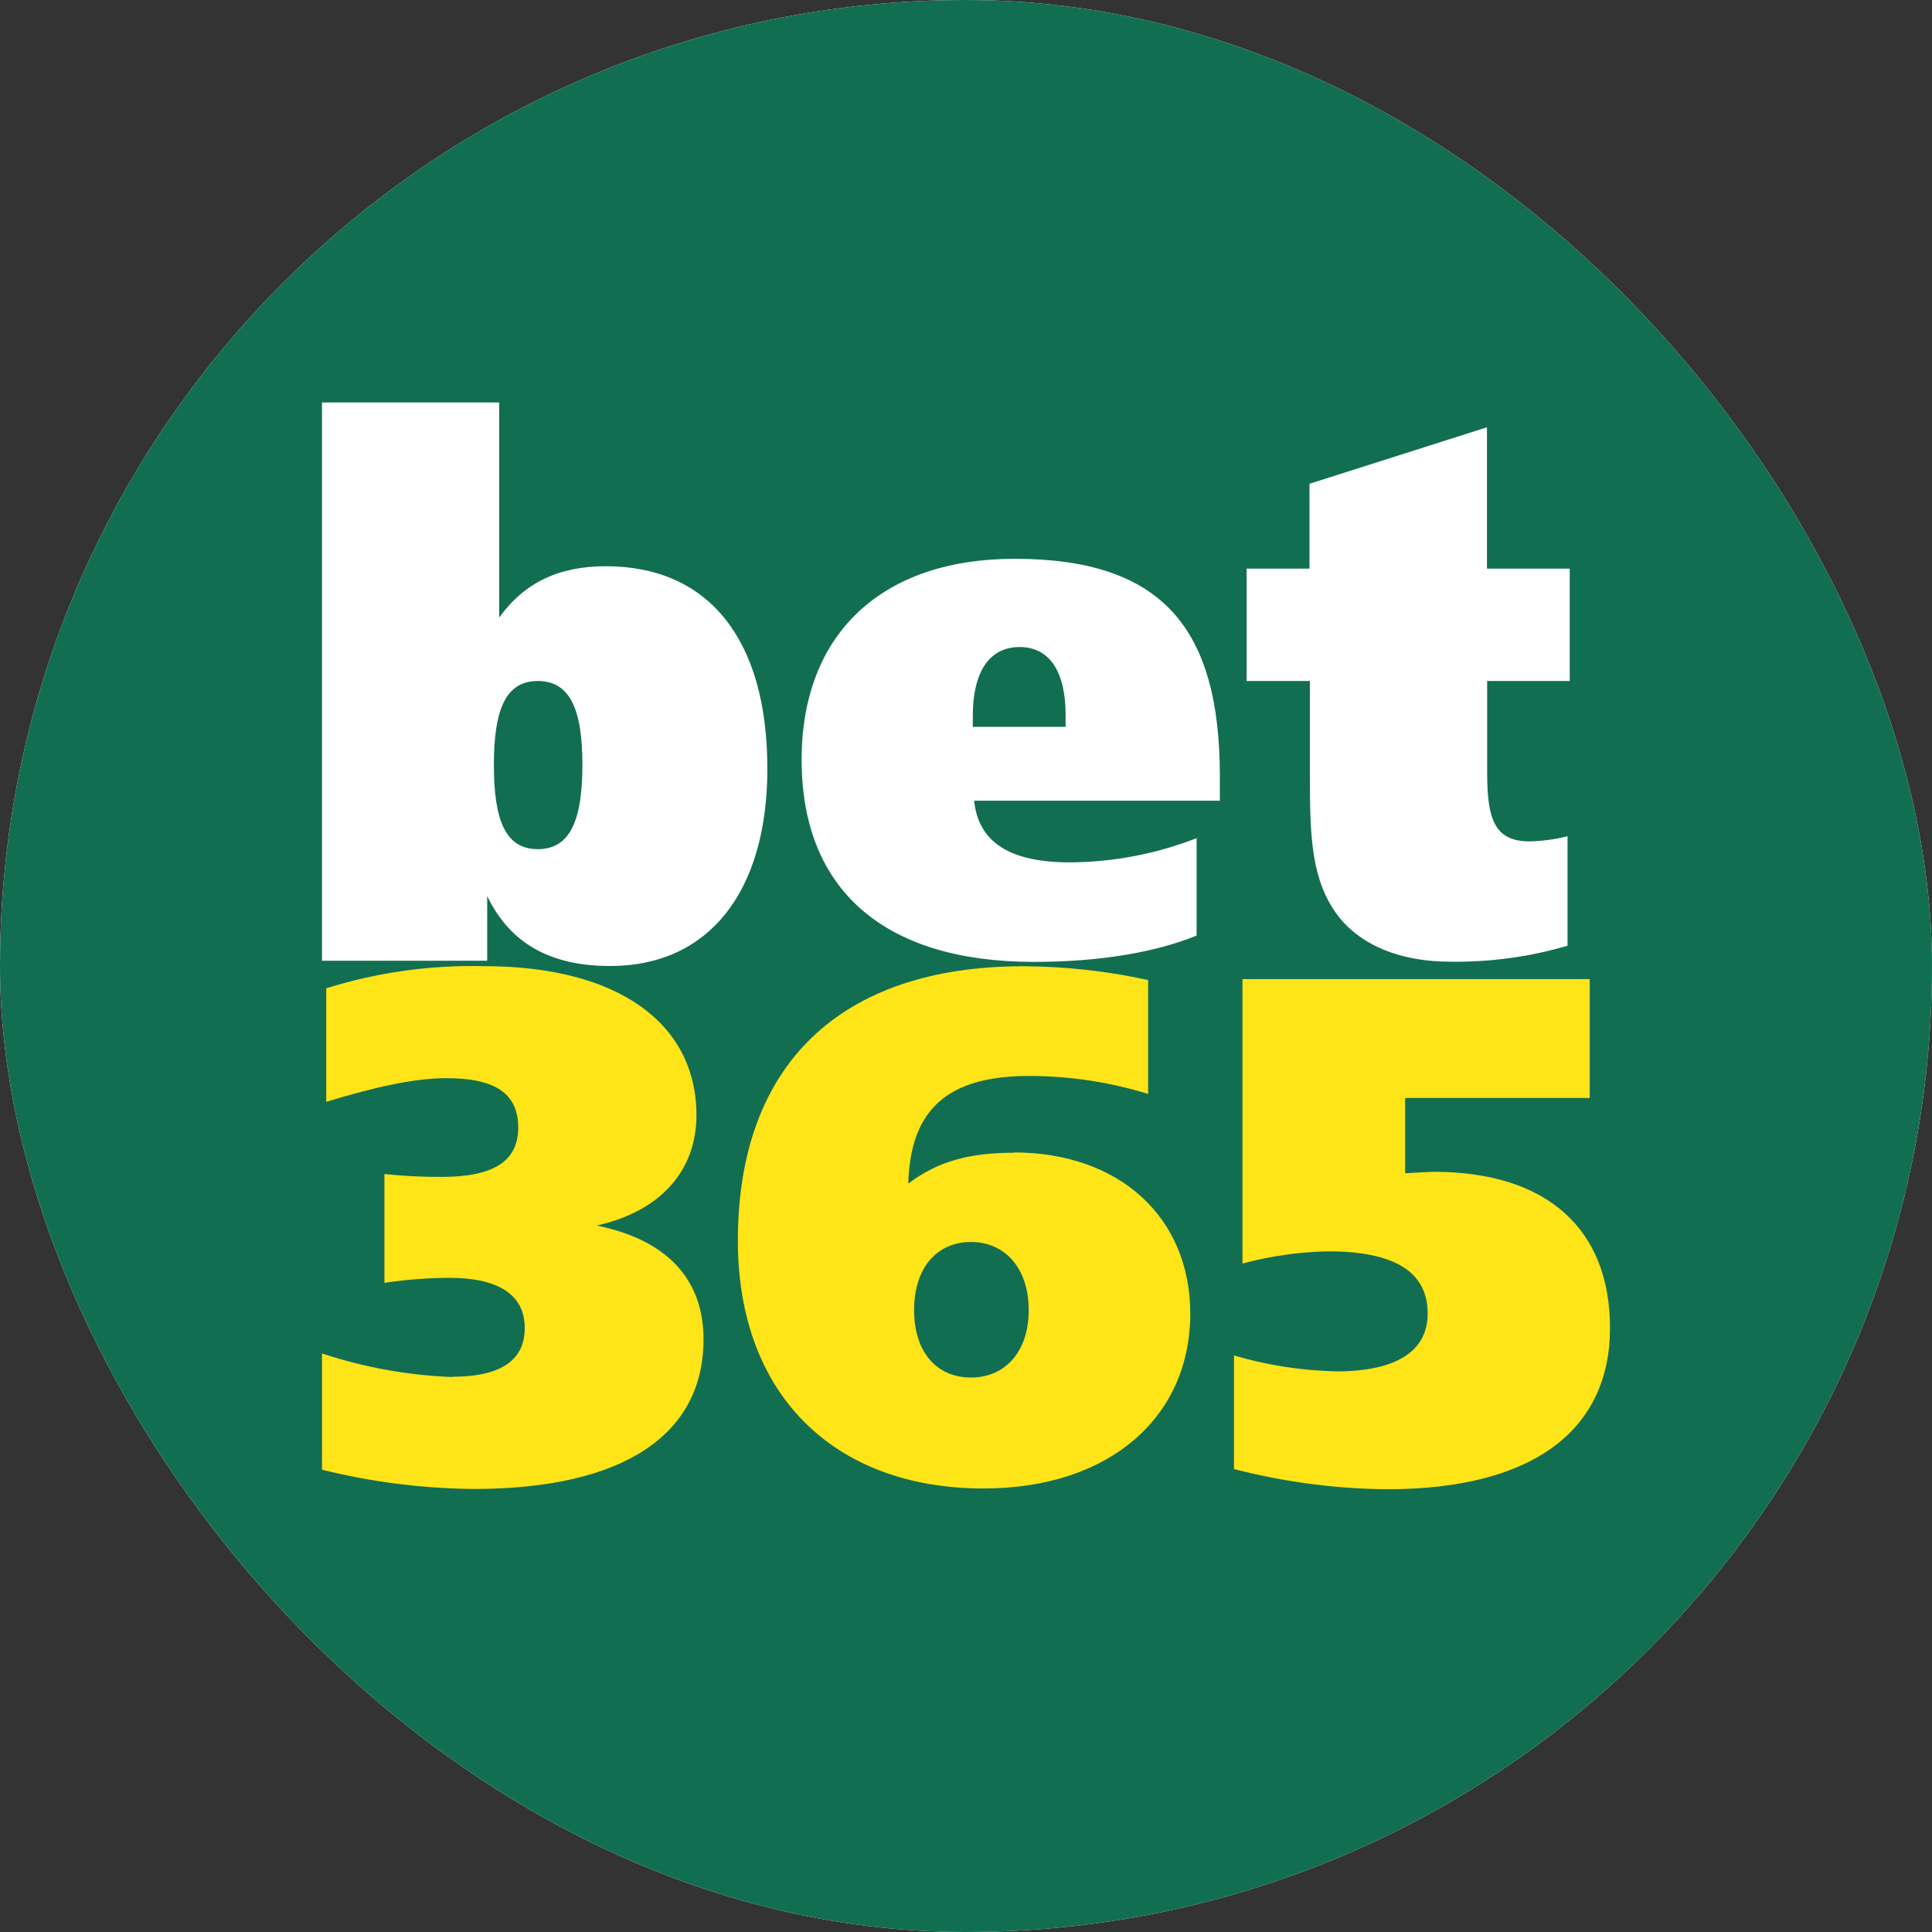
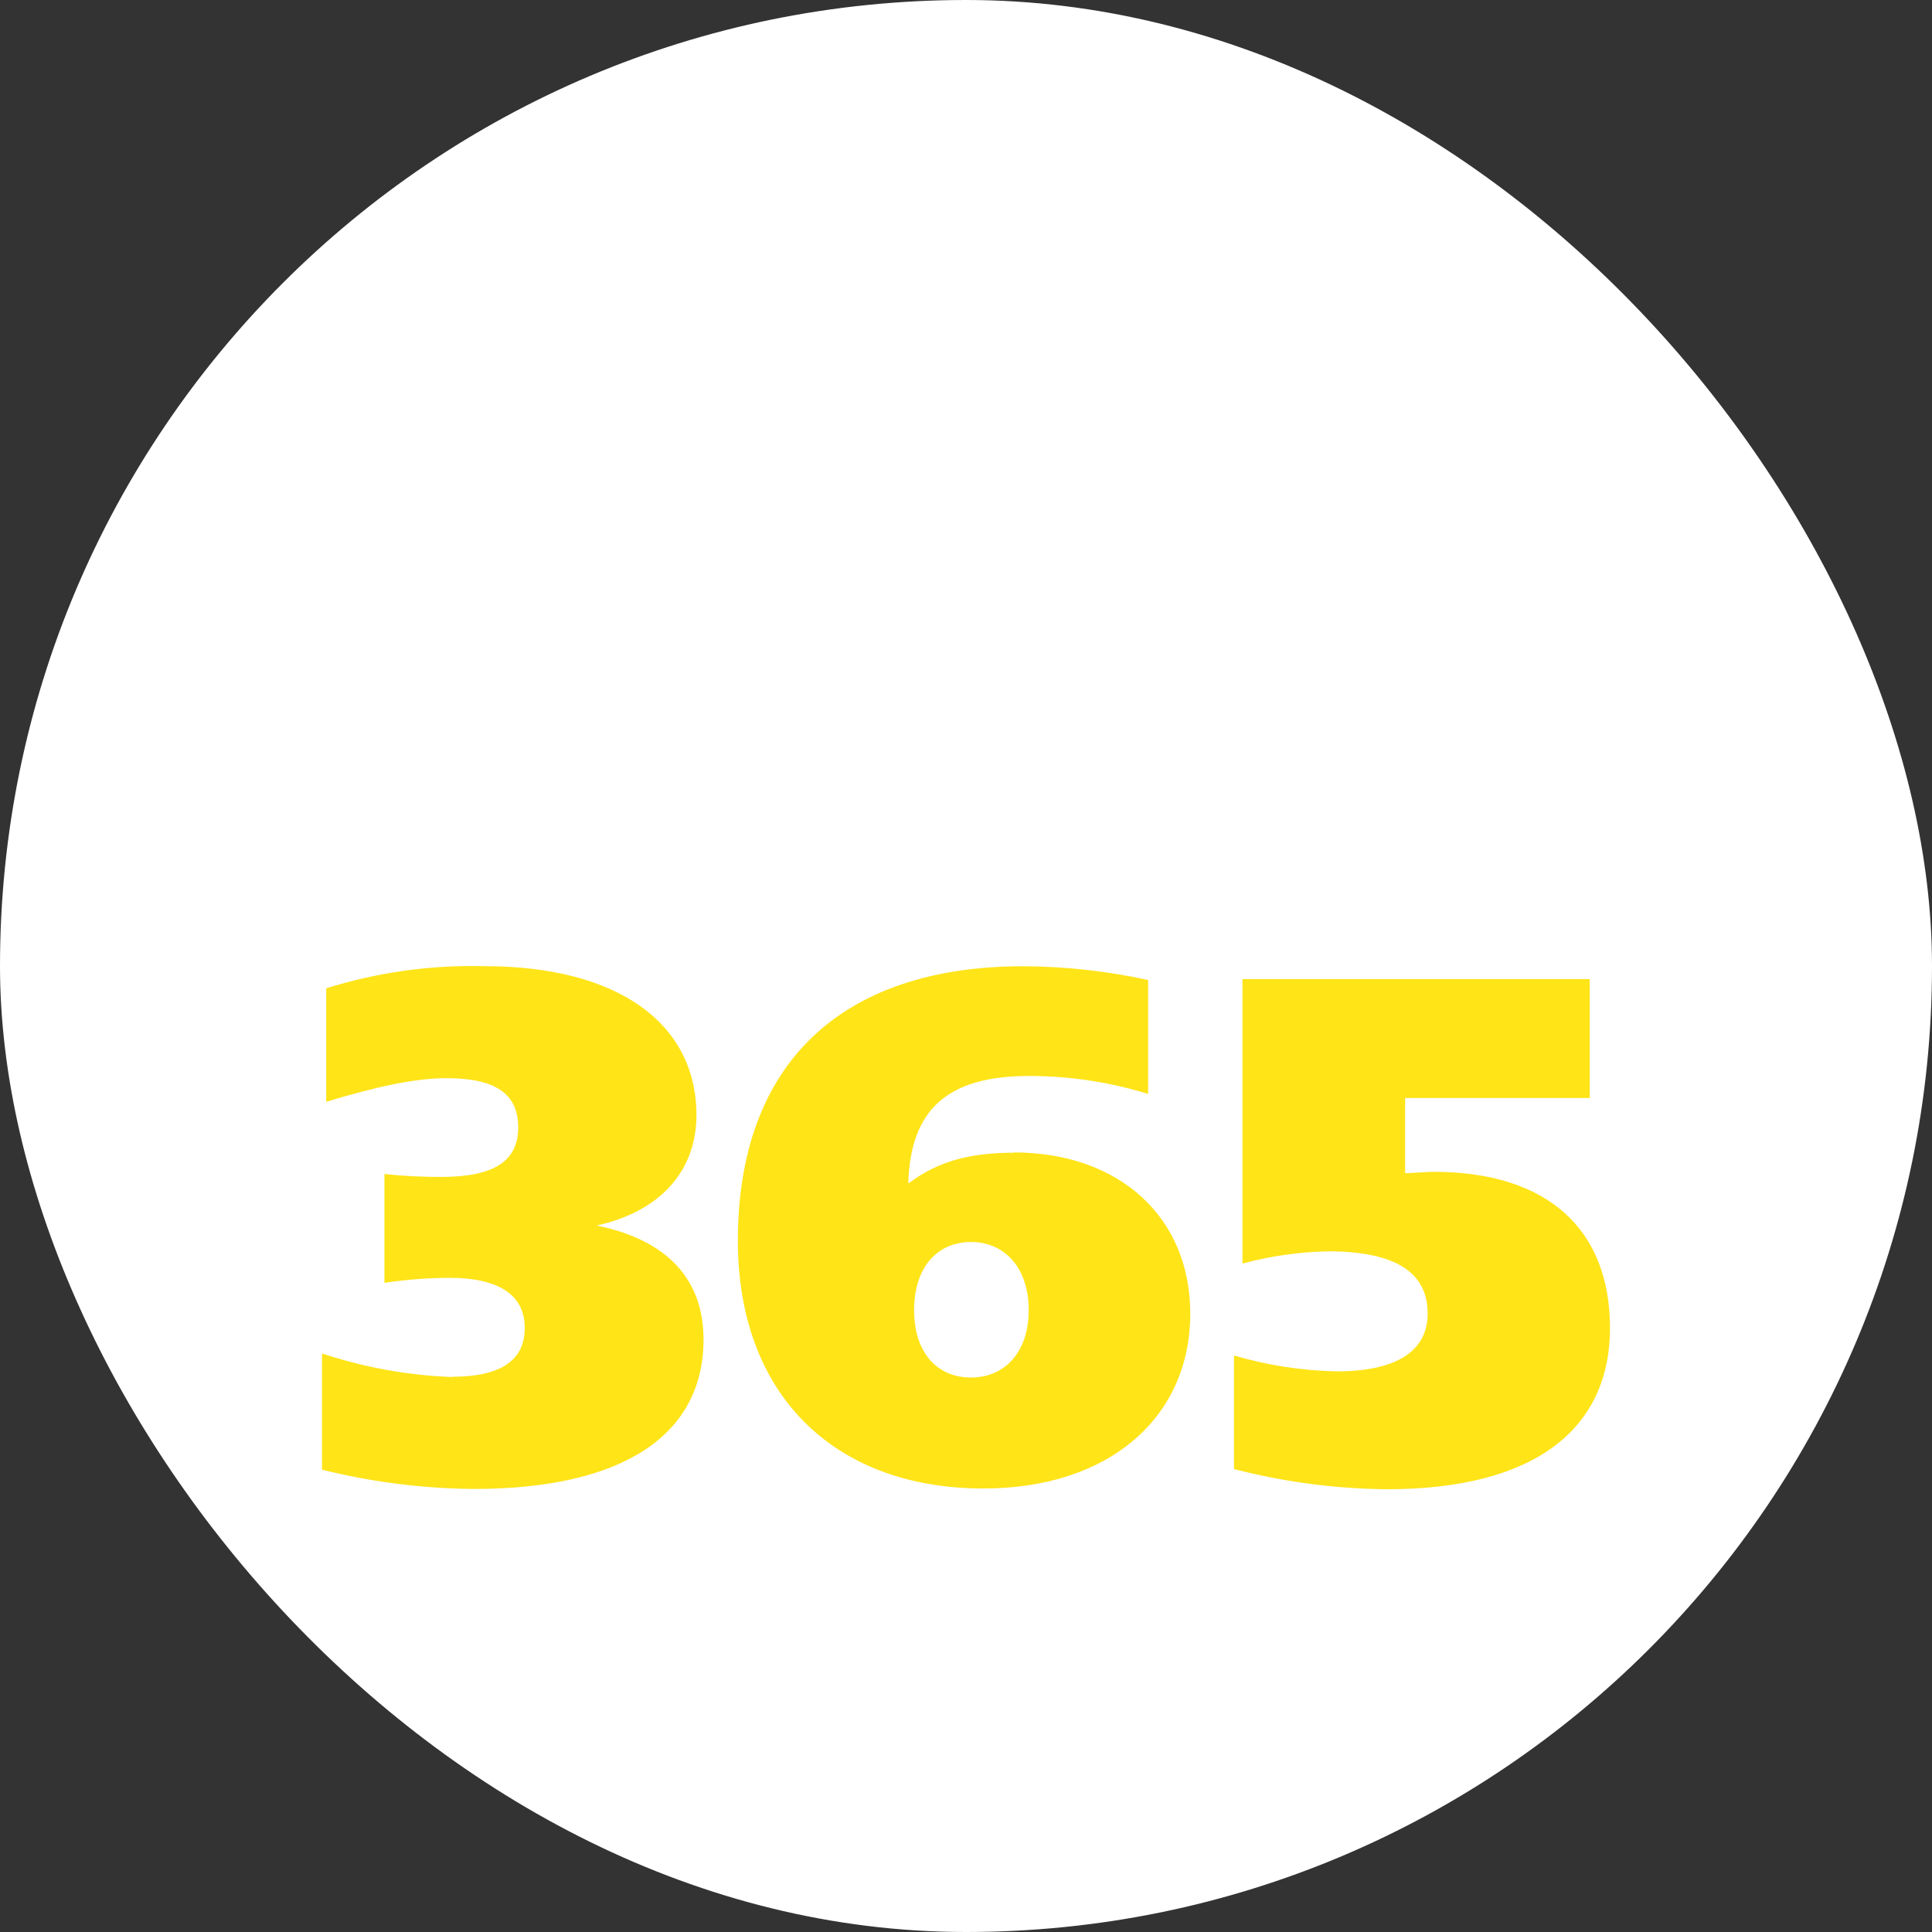
<svg xmlns="http://www.w3.org/2000/svg" width="48" height="48" viewBox="0 0 48 48" fill="none">
  <rect x="0" y="0" width="48" height="48" fill="#333333" stroke="none" />
  <g clip-path="url(#clip0_1_127)">
    <rect width="48" height="48" rx="24" fill="white" />
    <g clip-path="url(#clip1_1_127)">
-       <path d="M48 0H0V48H48V0Z" fill="#126E51" />
-       <path d="M8 10H12.402V15.343C13.027 14.475 13.886 14.068 15.048 14.068C17.602 14.066 19.065 15.88 19.065 19.097C19.065 22.169 17.597 24 15.163 24C13.679 24 12.676 23.446 12.104 22.262V23.869H8V10ZM12.27 19.004C12.27 20.412 12.575 21.097 13.361 21.097C14.148 21.097 14.47 20.412 14.47 19.004C14.47 17.597 14.148 16.919 13.361 16.919C12.575 16.919 12.27 17.606 12.27 19.007V19.004ZM30.309 19.894H24.202C24.311 20.933 25.097 21.425 26.584 21.425C27.661 21.419 28.728 21.215 29.73 20.823V23.244C28.71 23.66 27.325 23.898 25.689 23.898C21.932 23.898 19.916 22.079 19.916 18.876C19.916 15.747 21.905 13.883 25.208 13.883C28.878 13.883 30.307 15.609 30.307 19.285V19.903L30.309 19.894ZM26.475 18.058V17.766C26.475 16.693 26.081 16.075 25.331 16.075C24.58 16.075 24.169 16.693 24.169 17.785V18.058H26.475ZM39 14.128V16.919H36.948V19.192C36.948 20.357 37.129 20.904 38.009 20.904C38.325 20.896 38.639 20.853 38.945 20.776V23.496C38 23.774 37.017 23.907 36.032 23.893C34.793 23.893 33.84 23.489 33.28 22.802C32.559 21.889 32.544 20.745 32.544 19.216V16.919H30.971V14.128H32.534V12.019L36.943 10.616V14.128H39Z" fill="white" />
+       <path d="M8 10H12.402V15.343C13.027 14.475 13.886 14.068 15.048 14.068C17.602 14.066 19.065 15.88 19.065 19.097C19.065 22.169 17.597 24 15.163 24C13.679 24 12.676 23.446 12.104 22.262V23.869H8V10ZM12.27 19.004C12.27 20.412 12.575 21.097 13.361 21.097C14.148 21.097 14.47 20.412 14.47 19.004C14.47 17.597 14.148 16.919 13.361 16.919C12.575 16.919 12.27 17.606 12.27 19.007V19.004ZM30.309 19.894H24.202C24.311 20.933 25.097 21.425 26.584 21.425C27.661 21.419 28.728 21.215 29.73 20.823V23.244C28.71 23.66 27.325 23.898 25.689 23.898C21.932 23.898 19.916 22.079 19.916 18.876C19.916 15.747 21.905 13.883 25.208 13.883C28.878 13.883 30.307 15.609 30.307 19.285V19.903L30.309 19.894ZM26.475 18.058V17.766C26.475 16.693 26.081 16.075 25.331 16.075C24.58 16.075 24.169 16.693 24.169 17.785V18.058H26.475ZM39 14.128V16.919H36.948V19.192C36.948 20.357 37.129 20.904 38.009 20.904C38.325 20.896 38.639 20.853 38.945 20.776V23.496C38 23.774 37.017 23.907 36.032 23.893C34.793 23.893 33.84 23.489 33.28 22.802C32.559 21.889 32.544 20.745 32.544 19.216V16.919H30.971V14.128V12.019L36.943 10.616V14.128H39Z" fill="white" />
      <path d="M11.231 34.205C12.418 34.205 13.037 33.813 13.037 32.994C13.037 32.176 12.398 31.747 11.16 31.747C10.621 31.75 10.084 31.792 9.551 31.872V29.168C10.021 29.218 10.494 29.242 10.967 29.24C12.239 29.24 12.875 28.866 12.875 28.014C12.875 27.163 12.295 26.787 11.092 26.787C10.312 26.787 9.323 27.002 8.105 27.375V24.554C9.373 24.157 10.7 23.971 12.031 24.004C15.375 24.004 17.303 25.44 17.303 27.706C17.303 29.094 16.4 30.099 14.825 30.448C16.576 30.805 17.479 31.783 17.479 33.279C17.479 35.624 15.522 36.993 11.767 36.993C10.496 36.981 9.232 36.821 8 36.514V33.626C9.045 33.973 10.136 34.17 11.239 34.212V34.212L11.231 34.205ZM25.186 28.632C27.821 28.632 29.572 30.252 29.572 32.638C29.572 35.2 27.574 36.981 24.435 36.981C20.722 36.981 18.332 34.648 18.332 30.824C18.332 26.464 20.864 24.006 25.426 24.006C26.469 24.011 27.508 24.125 28.525 24.348V27.179C27.57 26.883 26.573 26.732 25.57 26.732C23.555 26.732 22.616 27.553 22.567 29.405C23.313 28.838 24.125 28.639 25.203 28.639L25.186 28.632ZM25.558 32.549C25.558 31.515 24.974 30.857 24.125 30.857C23.276 30.857 22.711 31.499 22.711 32.549C22.711 33.6 23.276 34.224 24.125 34.224C24.974 34.224 25.558 33.581 25.558 32.549V32.549ZM30.881 24.325H39.496V27.28H34.91V29.149C35.277 29.13 35.531 29.113 35.614 29.113C38.456 29.113 40 30.549 40 32.994C40 35.507 38.121 37 34.465 37C33.179 36.989 31.901 36.82 30.658 36.498V33.676C31.486 33.92 32.343 34.053 33.207 34.071C34.69 34.071 35.47 33.571 35.47 32.635C35.47 31.606 34.658 31.089 32.994 31.089C32.276 31.104 31.561 31.206 30.869 31.393V24.325H30.881Z" fill="#FFE418" />
    </g>
  </g>
  <defs>
    <clipPath id="clip0_1_127">
      <rect width="48" height="48" rx="24" fill="white" />
    </clipPath>
    <clipPath id="clip1_1_127">
      <rect width="48" height="48" fill="white" />
    </clipPath>
  </defs>
</svg>